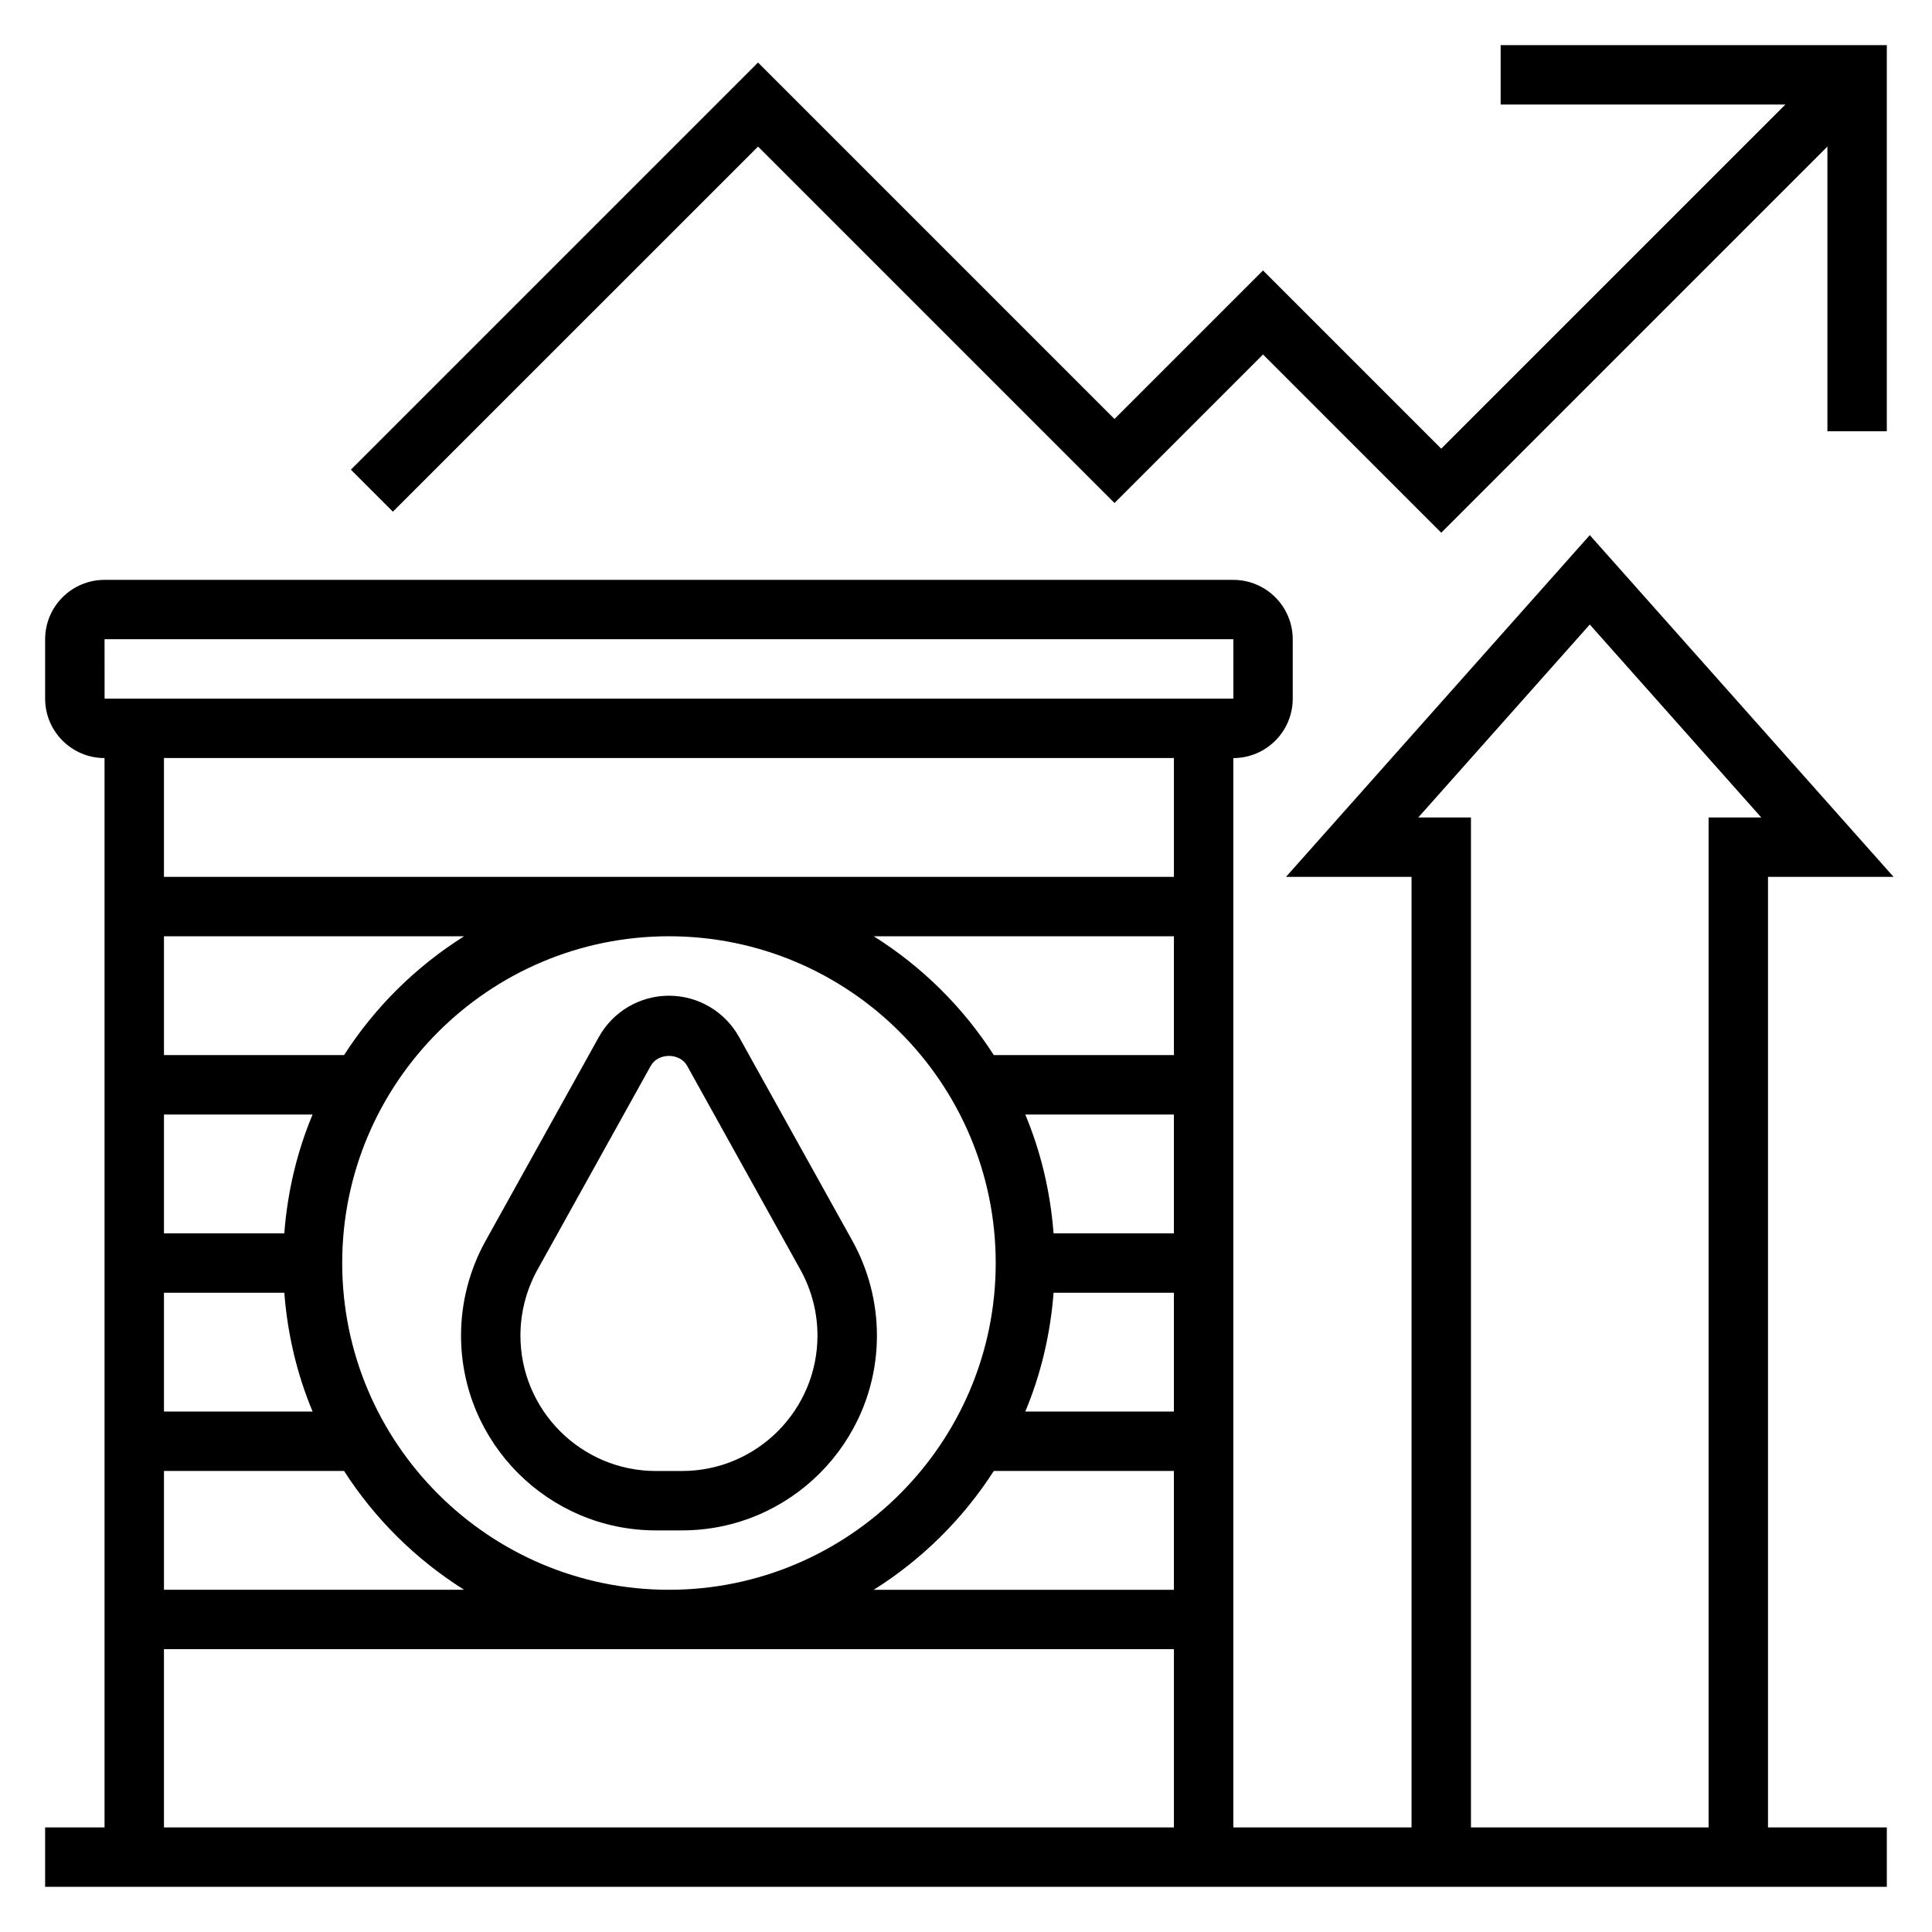
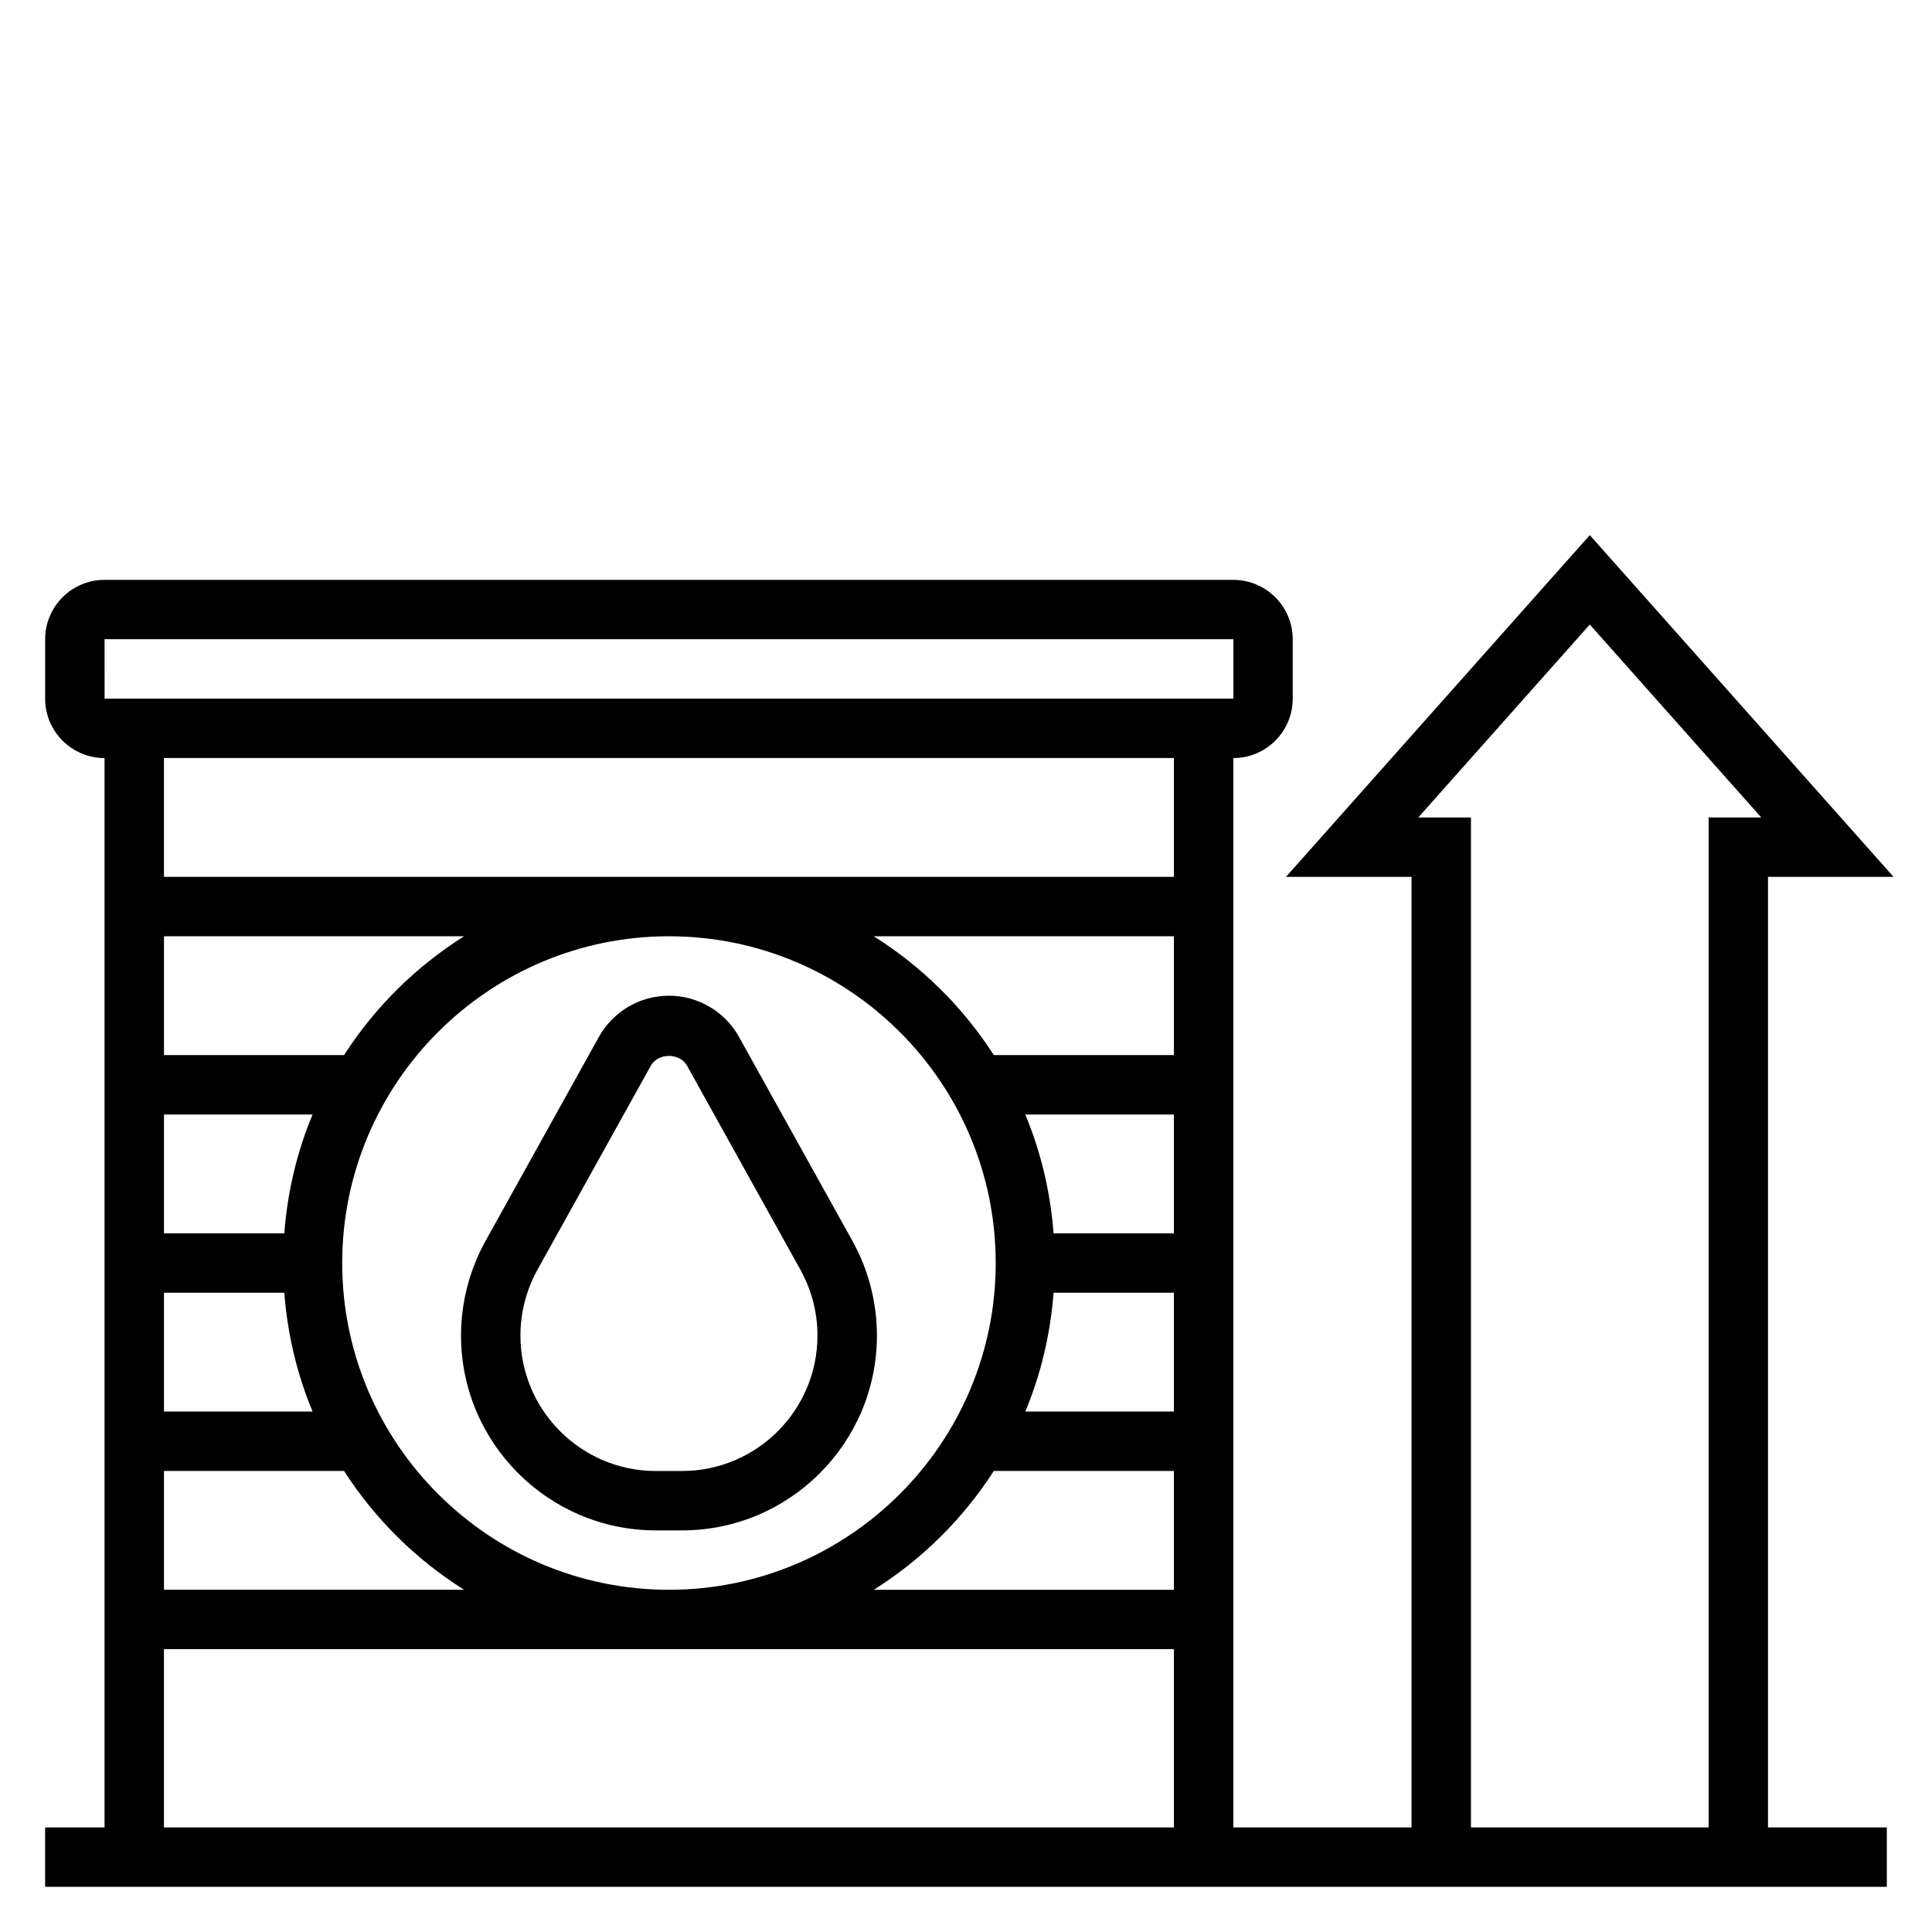
<svg xmlns="http://www.w3.org/2000/svg" fill="#000000" width="800px" height="800px" version="1.1" viewBox="144 144 512 512">
  <g>
    <path d="m339.85 418.8c-3.746-6.738-10.863-10.926-18.57-10.926-7.707 0-14.824 4.188-18.57 10.926l-30.039 54.066c-4.25 7.656-6.492 16.324-6.492 25.062 0 28.473 23.16 51.641 51.641 51.641h6.934c28.473 0 51.641-23.16 51.641-51.641 0-8.738-2.242-17.414-6.496-25.082zm-15.105 115.03h-6.926c-19.801 0-35.898-16.098-35.898-35.898 0-6.078 1.559-12.105 4.512-17.438l30.031-54.051c1.953-3.488 7.691-3.488 9.629 0l30.023 54.043c2.965 5.34 4.523 11.367 4.523 17.445 0 19.801-16.098 35.898-35.895 35.898z" />
-     <path d="m344.89 182.84 94.465 94.465 39.359-39.359 47.23 47.23 102.34-102.34v75.461h15.742v-102.34h-102.34v15.746h75.461l-91.207 91.203-47.23-47.23-39.359 39.359-94.465-94.465-107.9 107.9 11.133 11.133z" />
    <path d="m612.54 376.38h33.273l-80.504-90.566-80.508 90.566h33.273v251.91h-47.23v-283.39c8.684 0 15.742-7.062 15.742-15.742v-15.742c0-8.684-7.062-15.742-15.742-15.742l-299.14-0.004c-8.684 0-15.742 7.062-15.742 15.742v15.742c0 8.684 7.062 15.742 15.742 15.742v283.39l-15.746 0.004v15.742h488.07v-15.742h-31.488zm-92.676-15.746 45.445-51.129 45.445 51.129h-13.957v267.65h-62.977v-267.65zm-332.41 31.488h79.539c-12.777 8.039-23.656 18.789-31.812 31.488h-47.727zm0 47.234h39.383c-4.109 9.816-6.644 20.414-7.496 31.488h-31.887zm0 47.23h31.891c0.852 11.074 3.394 21.672 7.496 31.488h-39.387zm0 47.234h47.727c8.156 12.699 19.027 23.449 31.812 31.488h-79.539zm47.234-55.105c0-47.742 38.848-86.594 86.594-86.594 47.742 0 86.594 38.848 86.594 86.594 0 47.742-38.848 86.594-86.594 86.594s-86.594-38.852-86.594-86.594zm220.41 39.359h-39.383c4.109-9.816 6.644-20.414 7.496-31.488h31.887zm0-47.23h-31.891c-0.852-11.074-3.394-21.672-7.496-31.488h39.387zm0-47.234h-47.727c-8.156-12.699-19.027-23.449-31.812-31.488h79.539zm-47.727 110.21h47.727v31.488h-79.539c12.777-8.039 23.656-18.793 31.812-31.488zm-235.66-220.42h299.14l0.008 15.742h-299.14zm283.39 31.488v31.488h-267.65v-31.488zm-267.65 236.16h267.65v47.23l-267.65 0.004z" />
  </g>
</svg>